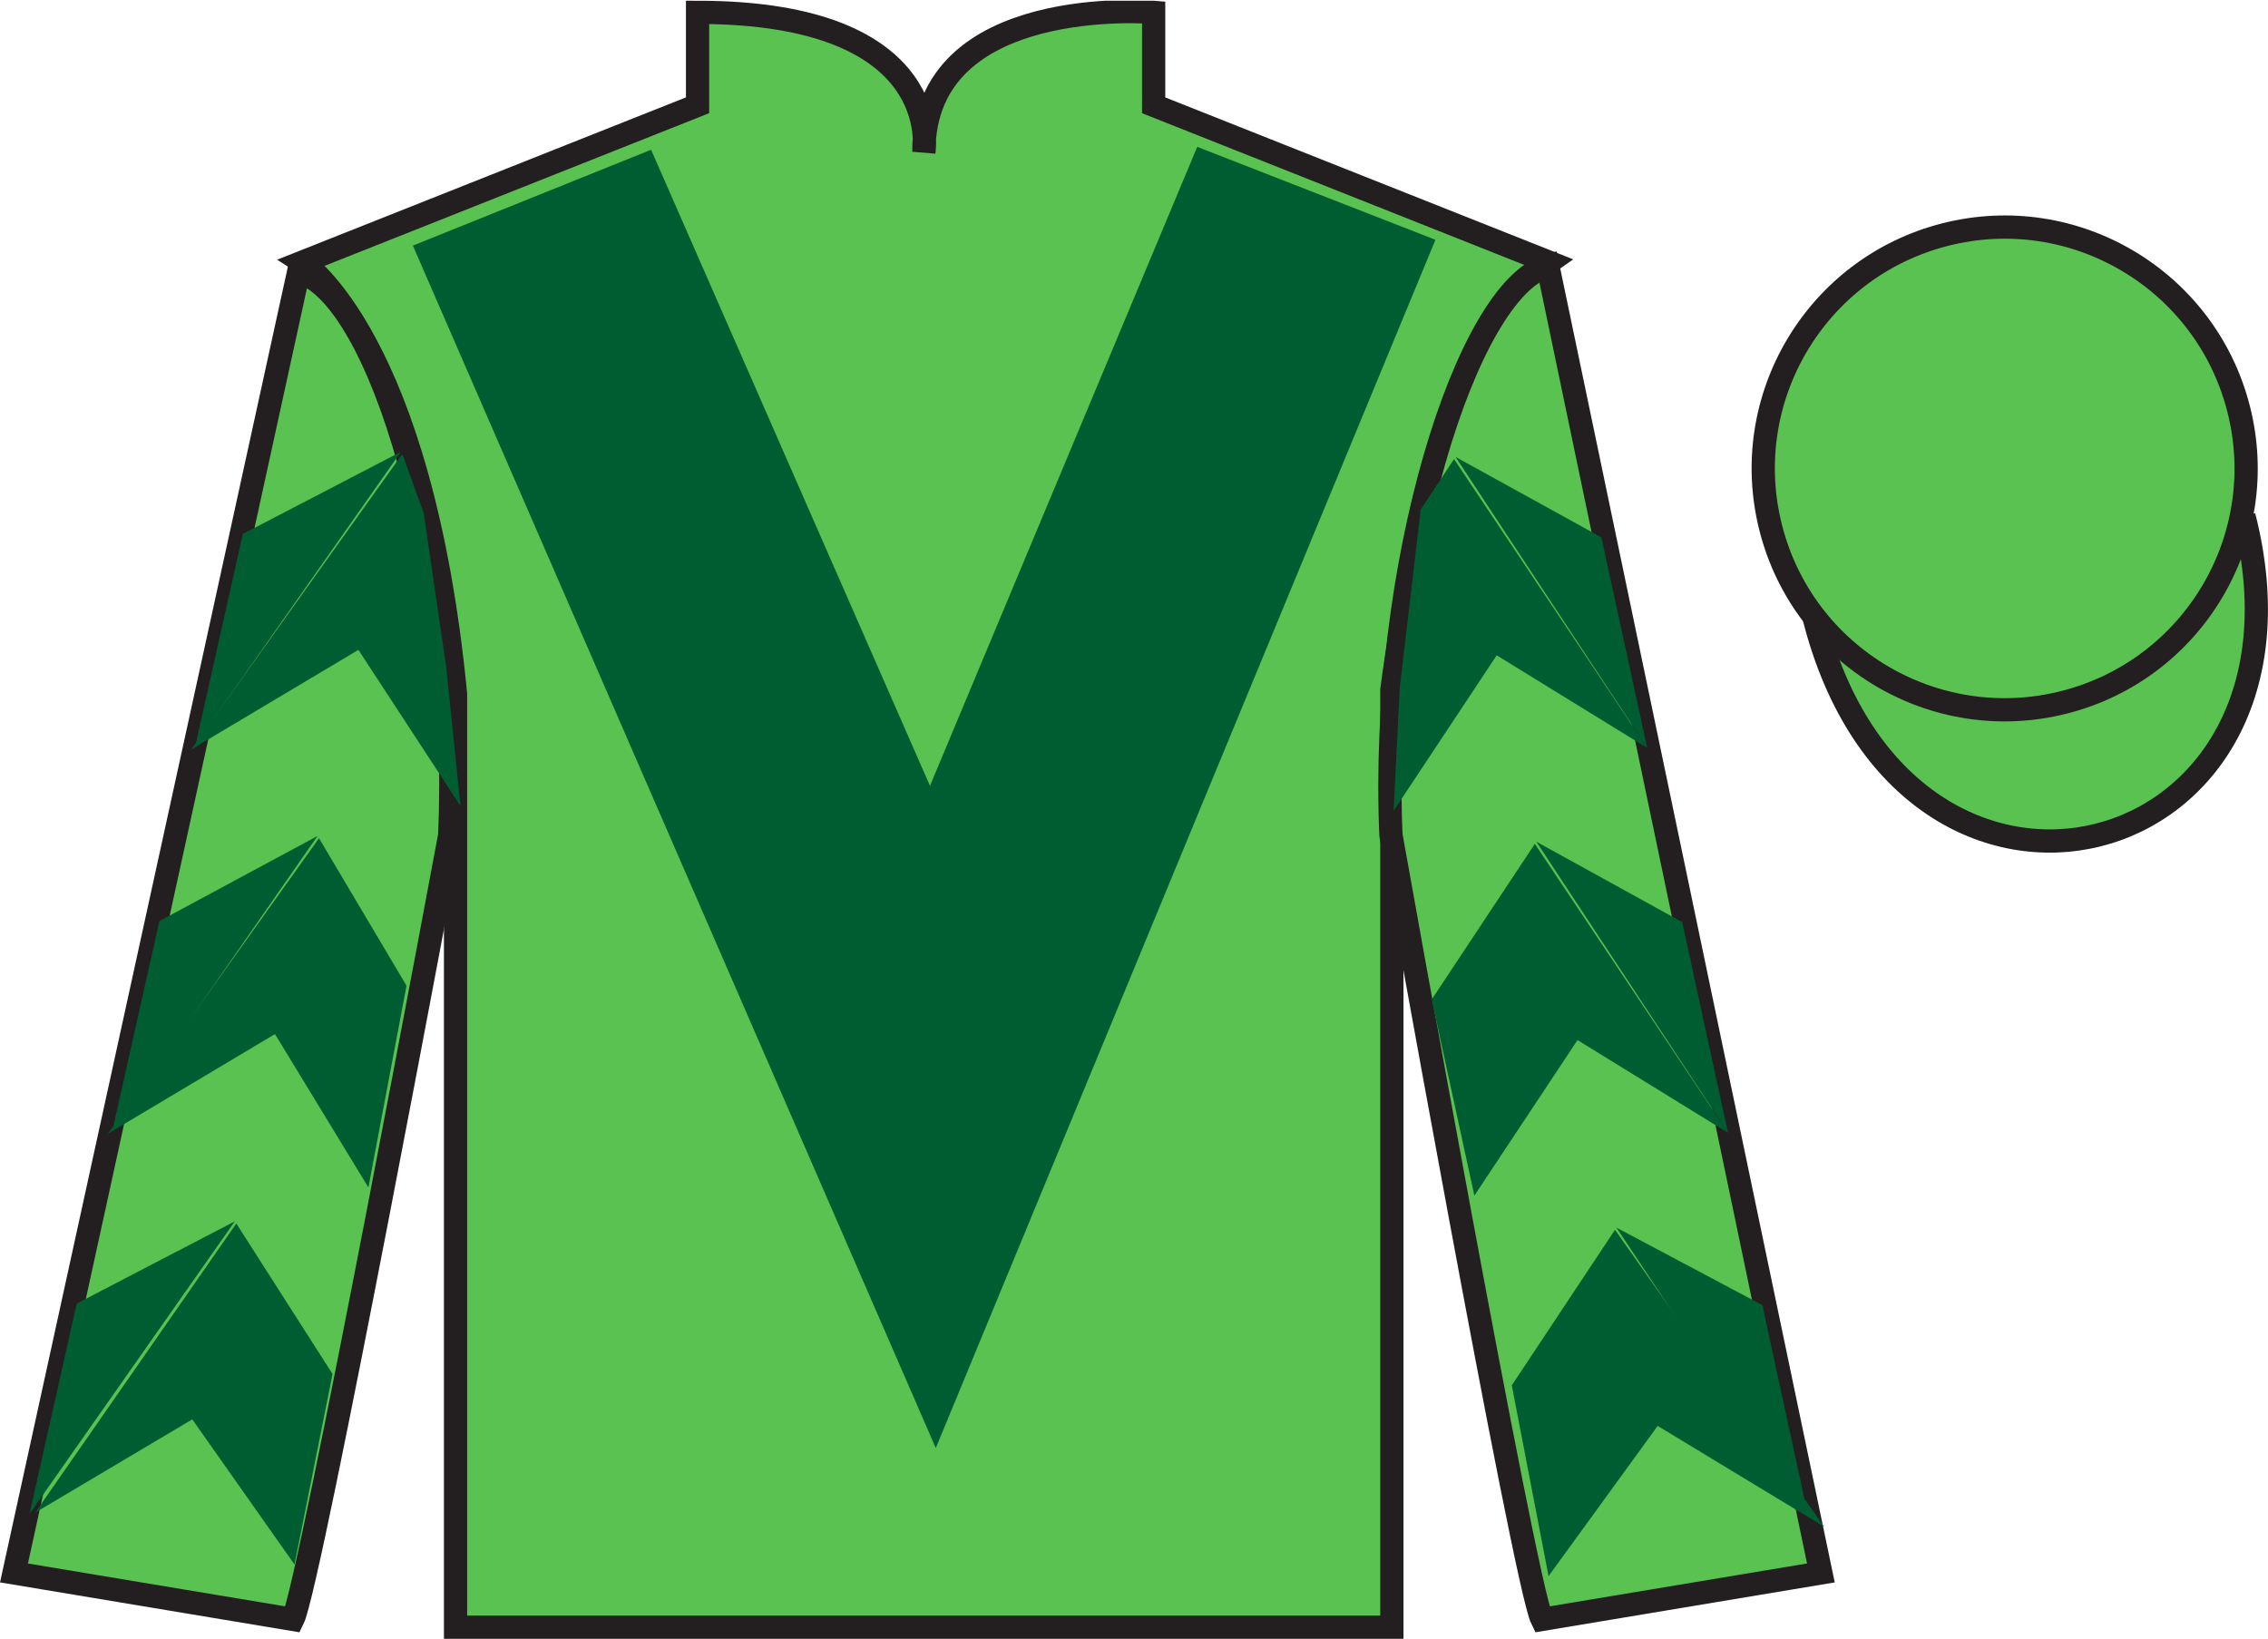
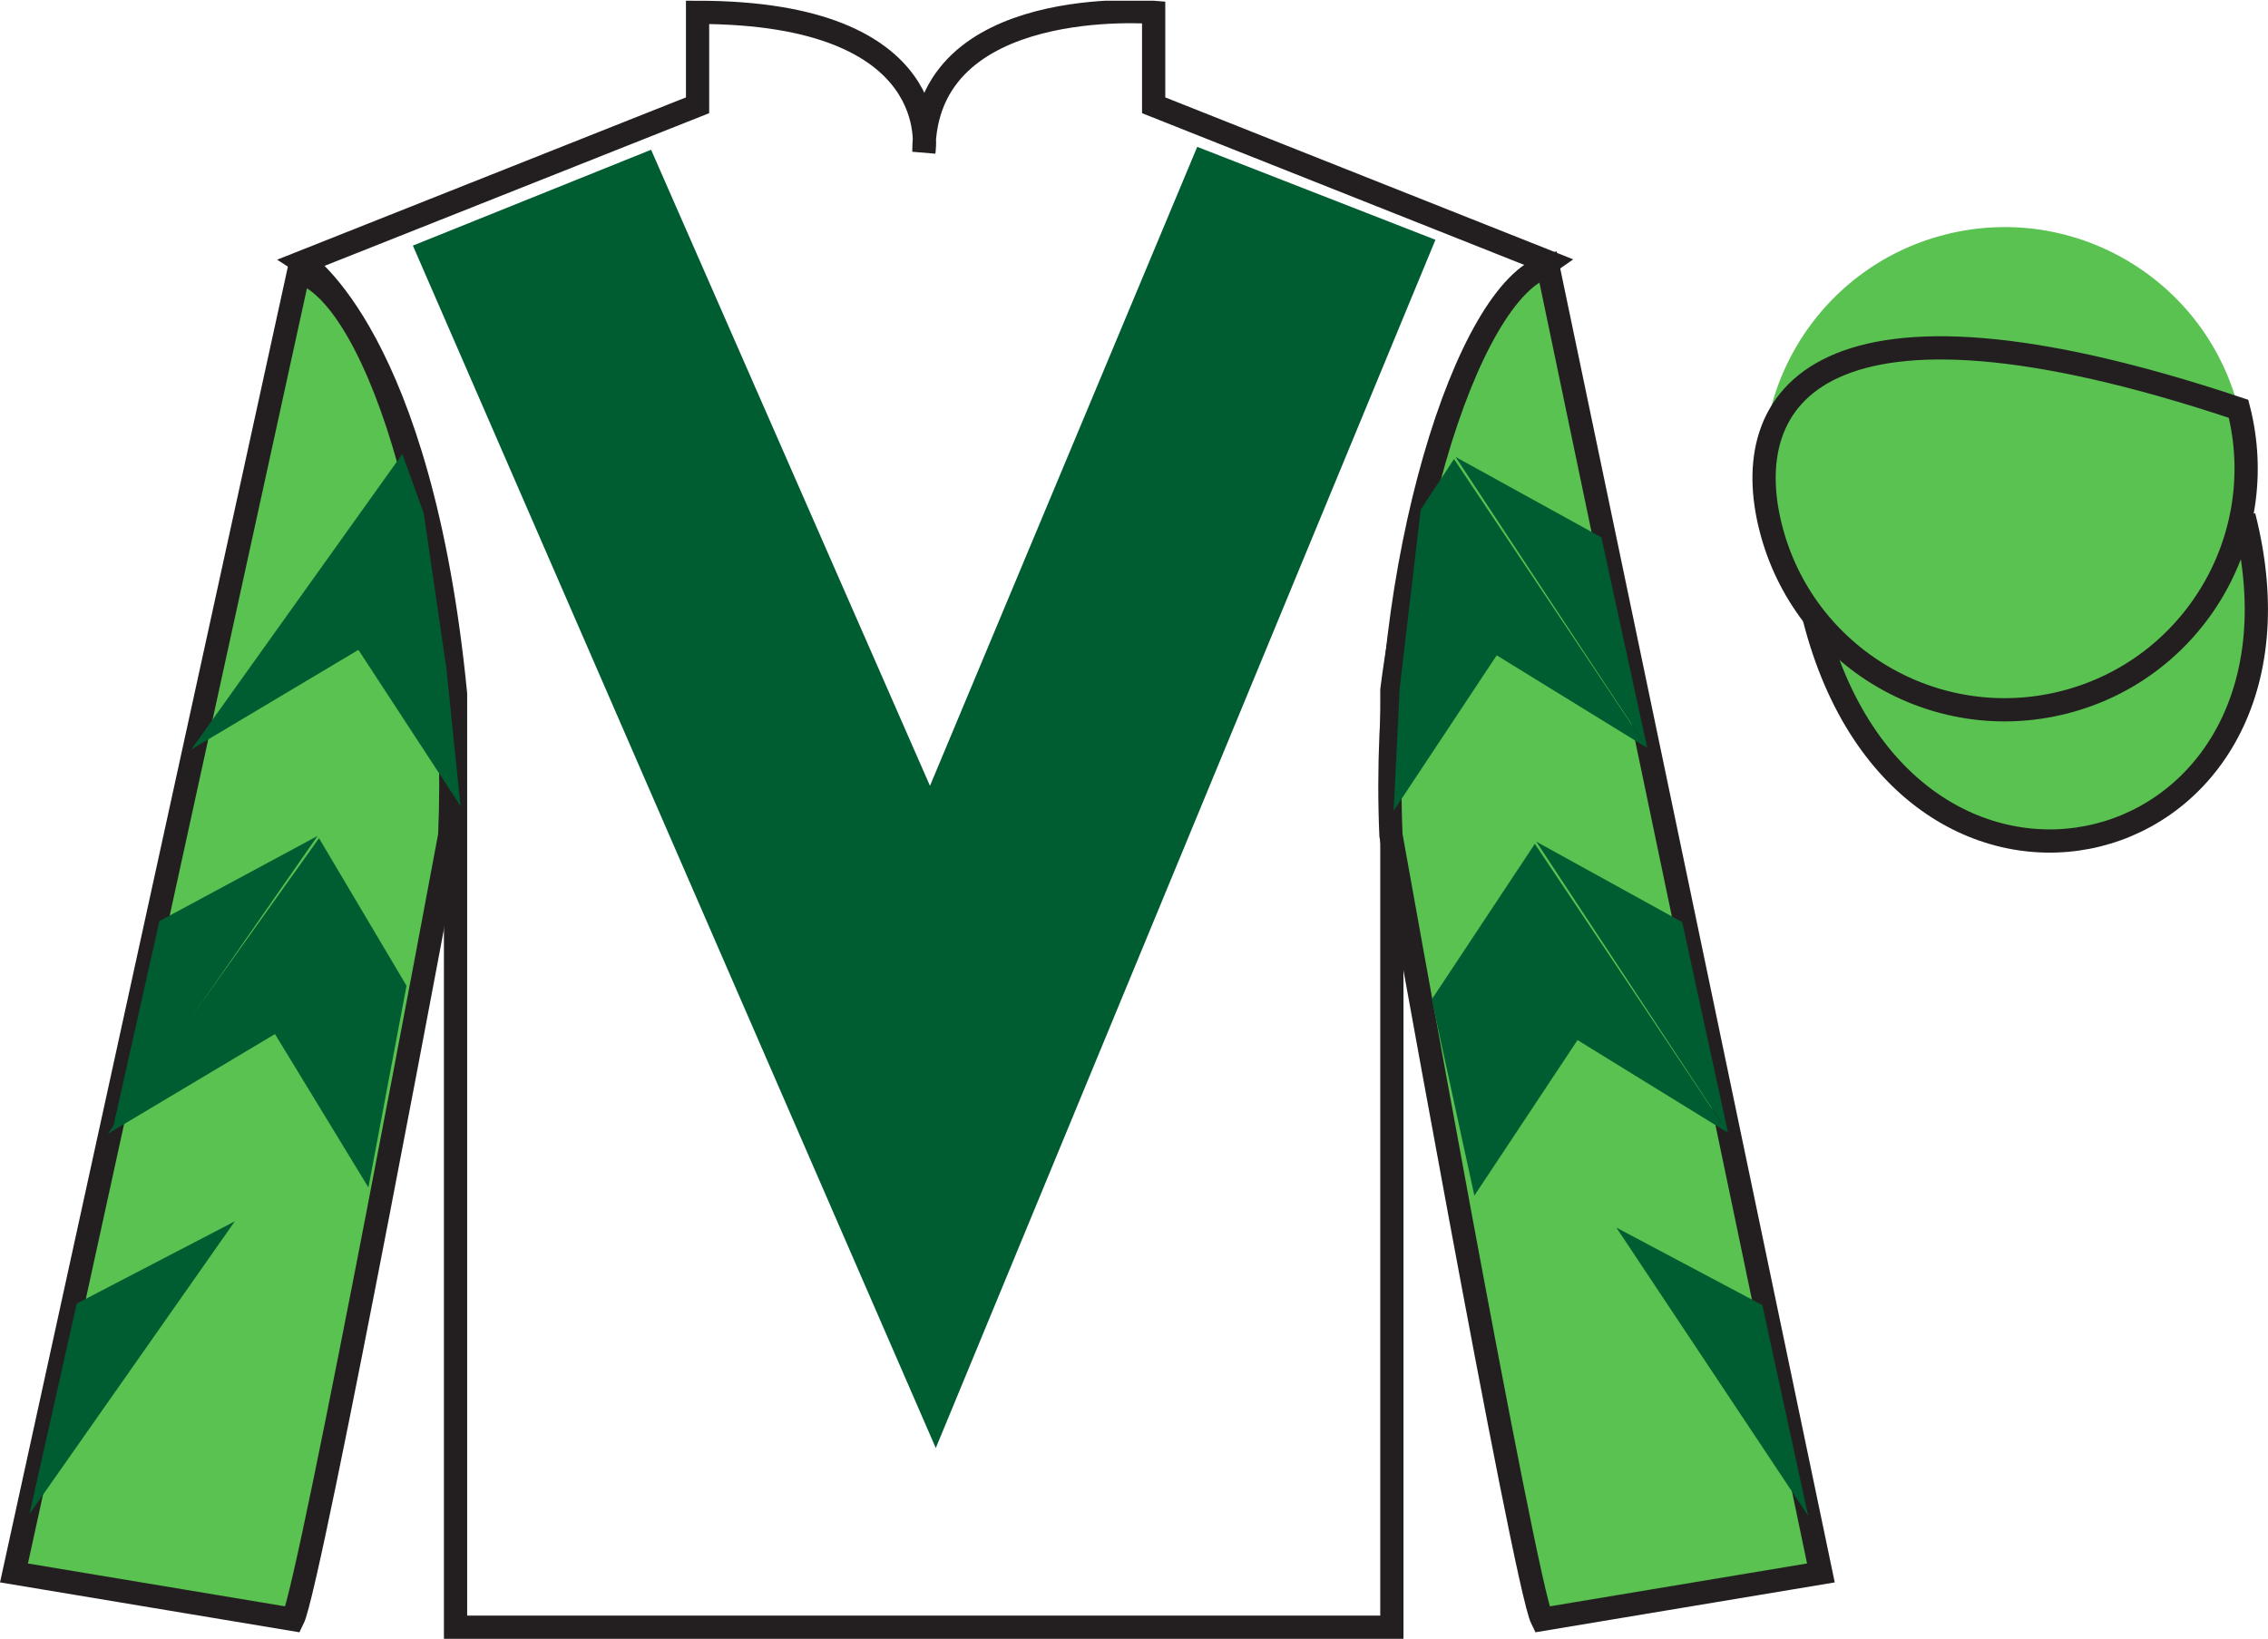
<svg xmlns="http://www.w3.org/2000/svg" width="97.59pt" height="70.53pt" viewBox="0 0 97.59 70.53" version="1.1">
  <defs>
    <clipPath id="clip1">
      <path d="M 0 70.531 L 97.59 70.531 L 97.59 0.031 L 0 0.031 L 0 70.531 Z M 0 70.531 " />
    </clipPath>
  </defs>
  <g id="surface0">
    <g clip-path="url(#clip1)" clip-rule="nonzero">
-       <path style=" stroke:none;fill-rule:nonzero;fill:rgb(35.001%,76.066%,31.72%);fill-opacity:1;" d="M 13.016 11.281 C 13.016 11.281 18.102 14.531 19.602 29.863 C 19.602 29.863 19.602 44.863 19.602 70.031 L 59.891 70.031 L 59.891 29.695 C 59.891 29.695 61.684 14.695 66.641 11.281 L 49.641 4.531 L 49.641 0.531 C 49.641 0.531 39.754 -0.305 39.754 6.531 C 39.754 6.531 40.766 0.531 30.016 0.531 L 30.016 4.531 L 13.016 11.281 " />
      <path style="fill:none;stroke-width:10;stroke-linecap:butt;stroke-linejoin:miter;stroke:rgb(13.73%,12.16%,12.549%);stroke-opacity:1;stroke-miterlimit:4;" d="M 130.156 592.487 C 130.156 592.487 181.016 559.987 196.016 406.667 C 196.016 406.667 196.016 256.667 196.016 4.987 L 598.906 4.987 L 598.906 408.347 C 598.906 408.347 616.836 558.347 666.406 592.487 L 496.406 659.987 L 496.406 699.987 C 496.406 699.987 397.539 708.347 397.539 639.987 C 397.539 639.987 407.656 699.987 300.156 699.987 L 300.156 659.987 L 130.156 592.487 Z M 130.156 592.487 " transform="matrix(0.1,0,0,-0.1,0,70.53)" />
      <path style=" stroke:none;fill-rule:nonzero;fill:rgb(35.001%,76.066%,31.72%);fill-opacity:1;" d="M 12.602 69.695 C 13.352 68.195 19.352 35.945 19.352 35.945 C 19.852 24.445 16.352 12.695 12.852 11.695 L 0.602 67.695 L 12.602 69.695 " />
      <path style="fill:none;stroke-width:10;stroke-linecap:butt;stroke-linejoin:miter;stroke:rgb(13.73%,12.16%,12.549%);stroke-opacity:1;stroke-miterlimit:4;" d="M 126.016 8.347 C 133.516 23.347 193.516 345.847 193.516 345.847 C 198.516 460.847 163.516 578.347 128.516 588.347 L 6.016 28.347 L 126.016 8.347 Z M 126.016 8.347 " transform="matrix(0.1,0,0,-0.1,0,70.53)" />
      <path style=" stroke:none;fill-rule:nonzero;fill:rgb(35.001%,76.066%,31.72%);fill-opacity:1;" d="M 78.352 67.695 L 66.602 11.445 C 63.102 12.445 59.352 24.445 59.852 35.945 C 59.852 35.945 65.602 68.195 66.352 69.695 L 78.352 67.695 " />
      <path style="fill:none;stroke-width:10;stroke-linecap:butt;stroke-linejoin:miter;stroke:rgb(13.73%,12.16%,12.549%);stroke-opacity:1;stroke-miterlimit:4;" d="M 783.516 28.347 L 666.016 590.847 C 631.016 580.847 593.516 460.847 598.516 345.847 C 598.516 345.847 656.016 23.347 663.516 8.347 L 783.516 28.347 Z M 783.516 28.347 " transform="matrix(0.1,0,0,-0.1,0,70.53)" />
      <path style="fill-rule:nonzero;fill:rgb(35.001%,76.066%,31.72%);fill-opacity:1;stroke-width:10;stroke-linecap:butt;stroke-linejoin:miter;stroke:rgb(13.73%,12.16%,12.549%);stroke-opacity:1;stroke-miterlimit:4;" d="M 780.664 439.245 C 820.391 283.62 1004.336 331.198 965.547 483.191 " transform="matrix(0.1,0,0,-0.1,0,70.53)" />
      <path style=" stroke:none;fill-rule:nonzero;fill:rgb(0%,36.333%,19.509%);fill-opacity:1;" d="M 28.016 6.445 L 40.016 33.82 L 51.516 6.32 L 61.766 10.32 L 40.266 62.32 L 17.766 10.57 L 28.016 6.445 " />
      <path style=" stroke:none;fill-rule:nonzero;fill:rgb(35.001%,76.066%,31.72%);fill-opacity:1;" d="M 88.828 30.223 C 94.387 28.805 97.742 23.148 96.324 17.594 C 94.906 12.035 89.25 8.68 83.691 10.098 C 78.133 11.516 74.777 17.172 76.195 22.727 C 77.613 28.285 83.27 31.641 88.828 30.223 " />
-       <path style="fill:none;stroke-width:10;stroke-linecap:butt;stroke-linejoin:miter;stroke:rgb(13.73%,12.16%,12.549%);stroke-opacity:1;stroke-miterlimit:4;" d="M 888.281 403.073 C 943.867 417.253 977.422 473.816 963.242 529.362 C 949.062 584.948 892.5 618.503 836.914 604.323 C 781.328 590.144 747.773 533.581 761.953 478.034 C 776.133 422.448 832.695 388.894 888.281 403.073 Z M 888.281 403.073 " transform="matrix(0.1,0,0,-0.1,0,70.53)" />
+       <path style="fill:none;stroke-width:10;stroke-linecap:butt;stroke-linejoin:miter;stroke:rgb(13.73%,12.16%,12.549%);stroke-opacity:1;stroke-miterlimit:4;" d="M 888.281 403.073 C 943.867 417.253 977.422 473.816 963.242 529.362 C 781.328 590.144 747.773 533.581 761.953 478.034 C 776.133 422.448 832.695 388.894 888.281 403.073 Z M 888.281 403.073 " transform="matrix(0.1,0,0,-0.1,0,70.53)" />
      <path style=" stroke:none;fill-rule:nonzero;fill:rgb(0%,36.333%,19.509%);fill-opacity:1;" d="M 8.227 32.258 L 15.422 27.969 L 19.816 34.691 L 19.207 28.762 L 18.234 22.086 L 17.312 19.539 " />
-       <path style=" stroke:none;fill-rule:nonzero;fill:rgb(0%,36.333%,19.509%);fill-opacity:1;" d="M 17.254 19.441 L 10.449 22.98 L 8.418 32.035 " />
      <path style=" stroke:none;fill-rule:nonzero;fill:rgb(0%,36.333%,19.509%);fill-opacity:1;" d="M 1.078 65.375 L 8.273 61.086 " />
      <path style=" stroke:none;fill-rule:nonzero;fill:rgb(0%,36.333%,19.509%);fill-opacity:1;" d="M 14.559 59.383 L 10.168 52.656 " />
      <path style=" stroke:none;fill-rule:nonzero;fill:rgb(0%,36.333%,19.509%);fill-opacity:1;" d="M 10.105 52.562 L 3.301 56.102 " />
-       <path style=" stroke:none;fill-rule:nonzero;fill:rgb(0%,36.333%,19.509%);fill-opacity:1;" d="M 1.516 65.098 L 8.273 61.086 L 12.672 67.332 L 14.309 59.133 L 10.168 52.656 " />
      <path style=" stroke:none;fill-rule:nonzero;fill:rgb(0%,36.333%,19.509%);fill-opacity:1;" d="M 10.105 52.562 L 3.301 56.102 L 1.27 65.156 " />
      <path style=" stroke:none;fill-rule:nonzero;fill:rgb(0%,36.333%,19.509%);fill-opacity:1;" d="M 4.641 48.793 L 11.832 44.504 L 15.852 51.105 L 17.492 42.422 L 13.727 36.074 " />
      <path style=" stroke:none;fill-rule:nonzero;fill:rgb(0%,36.333%,19.509%);fill-opacity:1;" d="M 13.664 35.977 L 6.859 39.641 L 4.828 48.695 " />
      <path style=" stroke:none;fill-rule:nonzero;fill:rgb(0%,36.333%,19.509%);fill-opacity:1;" d="M 70.879 32.191 L 64.402 28.203 L 59.965 34.898 L 60.23 29.594 L 61.133 21.926 L 62.566 19.758 " />
      <path style=" stroke:none;fill-rule:nonzero;fill:rgb(0%,36.333%,19.509%);fill-opacity:1;" d="M 62.629 19.664 L 68.906 23.125 L 70.879 32.191 " />
      <path style=" stroke:none;fill-rule:nonzero;fill:rgb(0%,36.333%,19.509%);fill-opacity:1;" d="M 78.492 65.707 L 71.328 61.367 " />
      <path style=" stroke:none;fill-rule:nonzero;fill:rgb(0%,36.333%,19.509%);fill-opacity:1;" d="M 65.051 59.621 L 69.492 52.926 " />
-       <path style=" stroke:none;fill-rule:nonzero;fill:rgb(0%,36.333%,19.509%);fill-opacity:1;" d="M 78.492 65.707 L 71.328 61.367 L 66.633 67.832 L 65.051 59.621 L 69.492 52.926 " />
      <path style=" stroke:none;fill-rule:nonzero;fill:rgb(0%,36.333%,19.509%);fill-opacity:1;" d="M 69.551 52.832 L 75.832 56.168 L 77.801 65.234 " />
      <path style=" stroke:none;fill-rule:nonzero;fill:rgb(0%,36.333%,19.509%);fill-opacity:1;" d="M 74.355 48.754 L 67.879 44.762 L 63.441 51.457 L 61.605 43.016 L 66.043 36.316 " />
      <path style=" stroke:none;fill-rule:nonzero;fill:rgb(0%,36.333%,19.509%);fill-opacity:1;" d="M 66.105 36.223 L 72.383 39.684 L 74.355 48.754 " />
    </g>
  </g>
</svg>